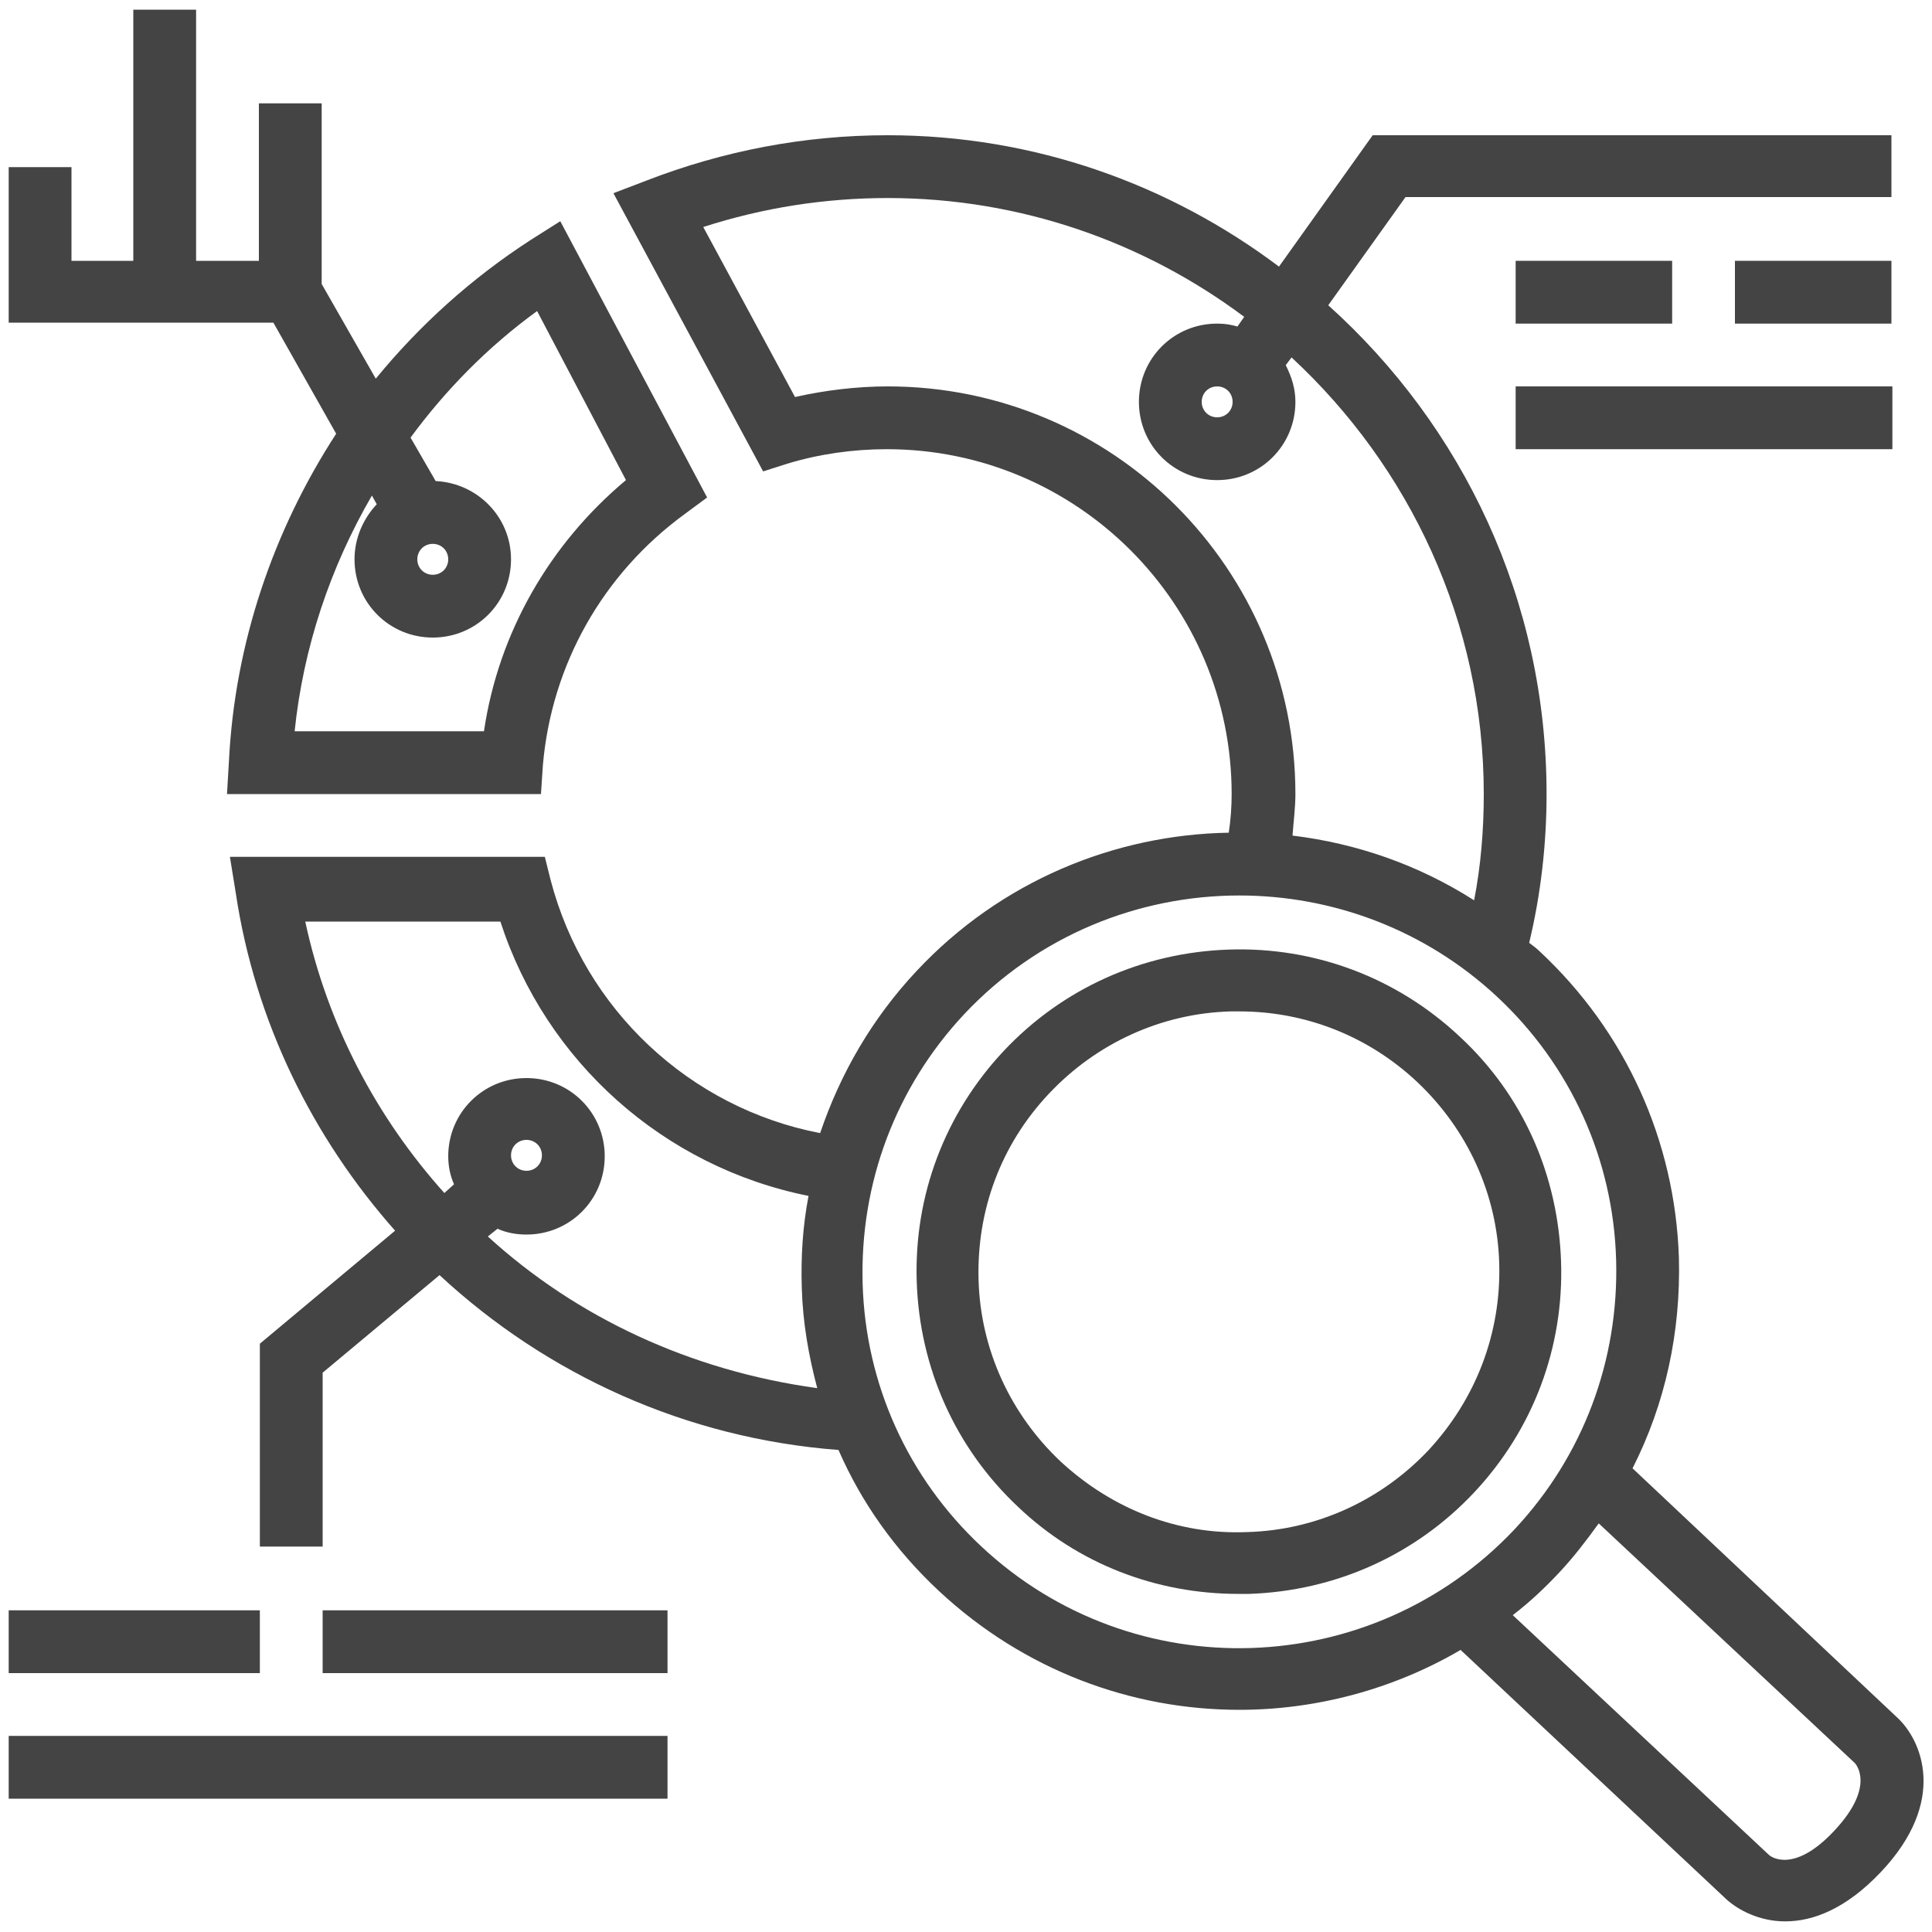
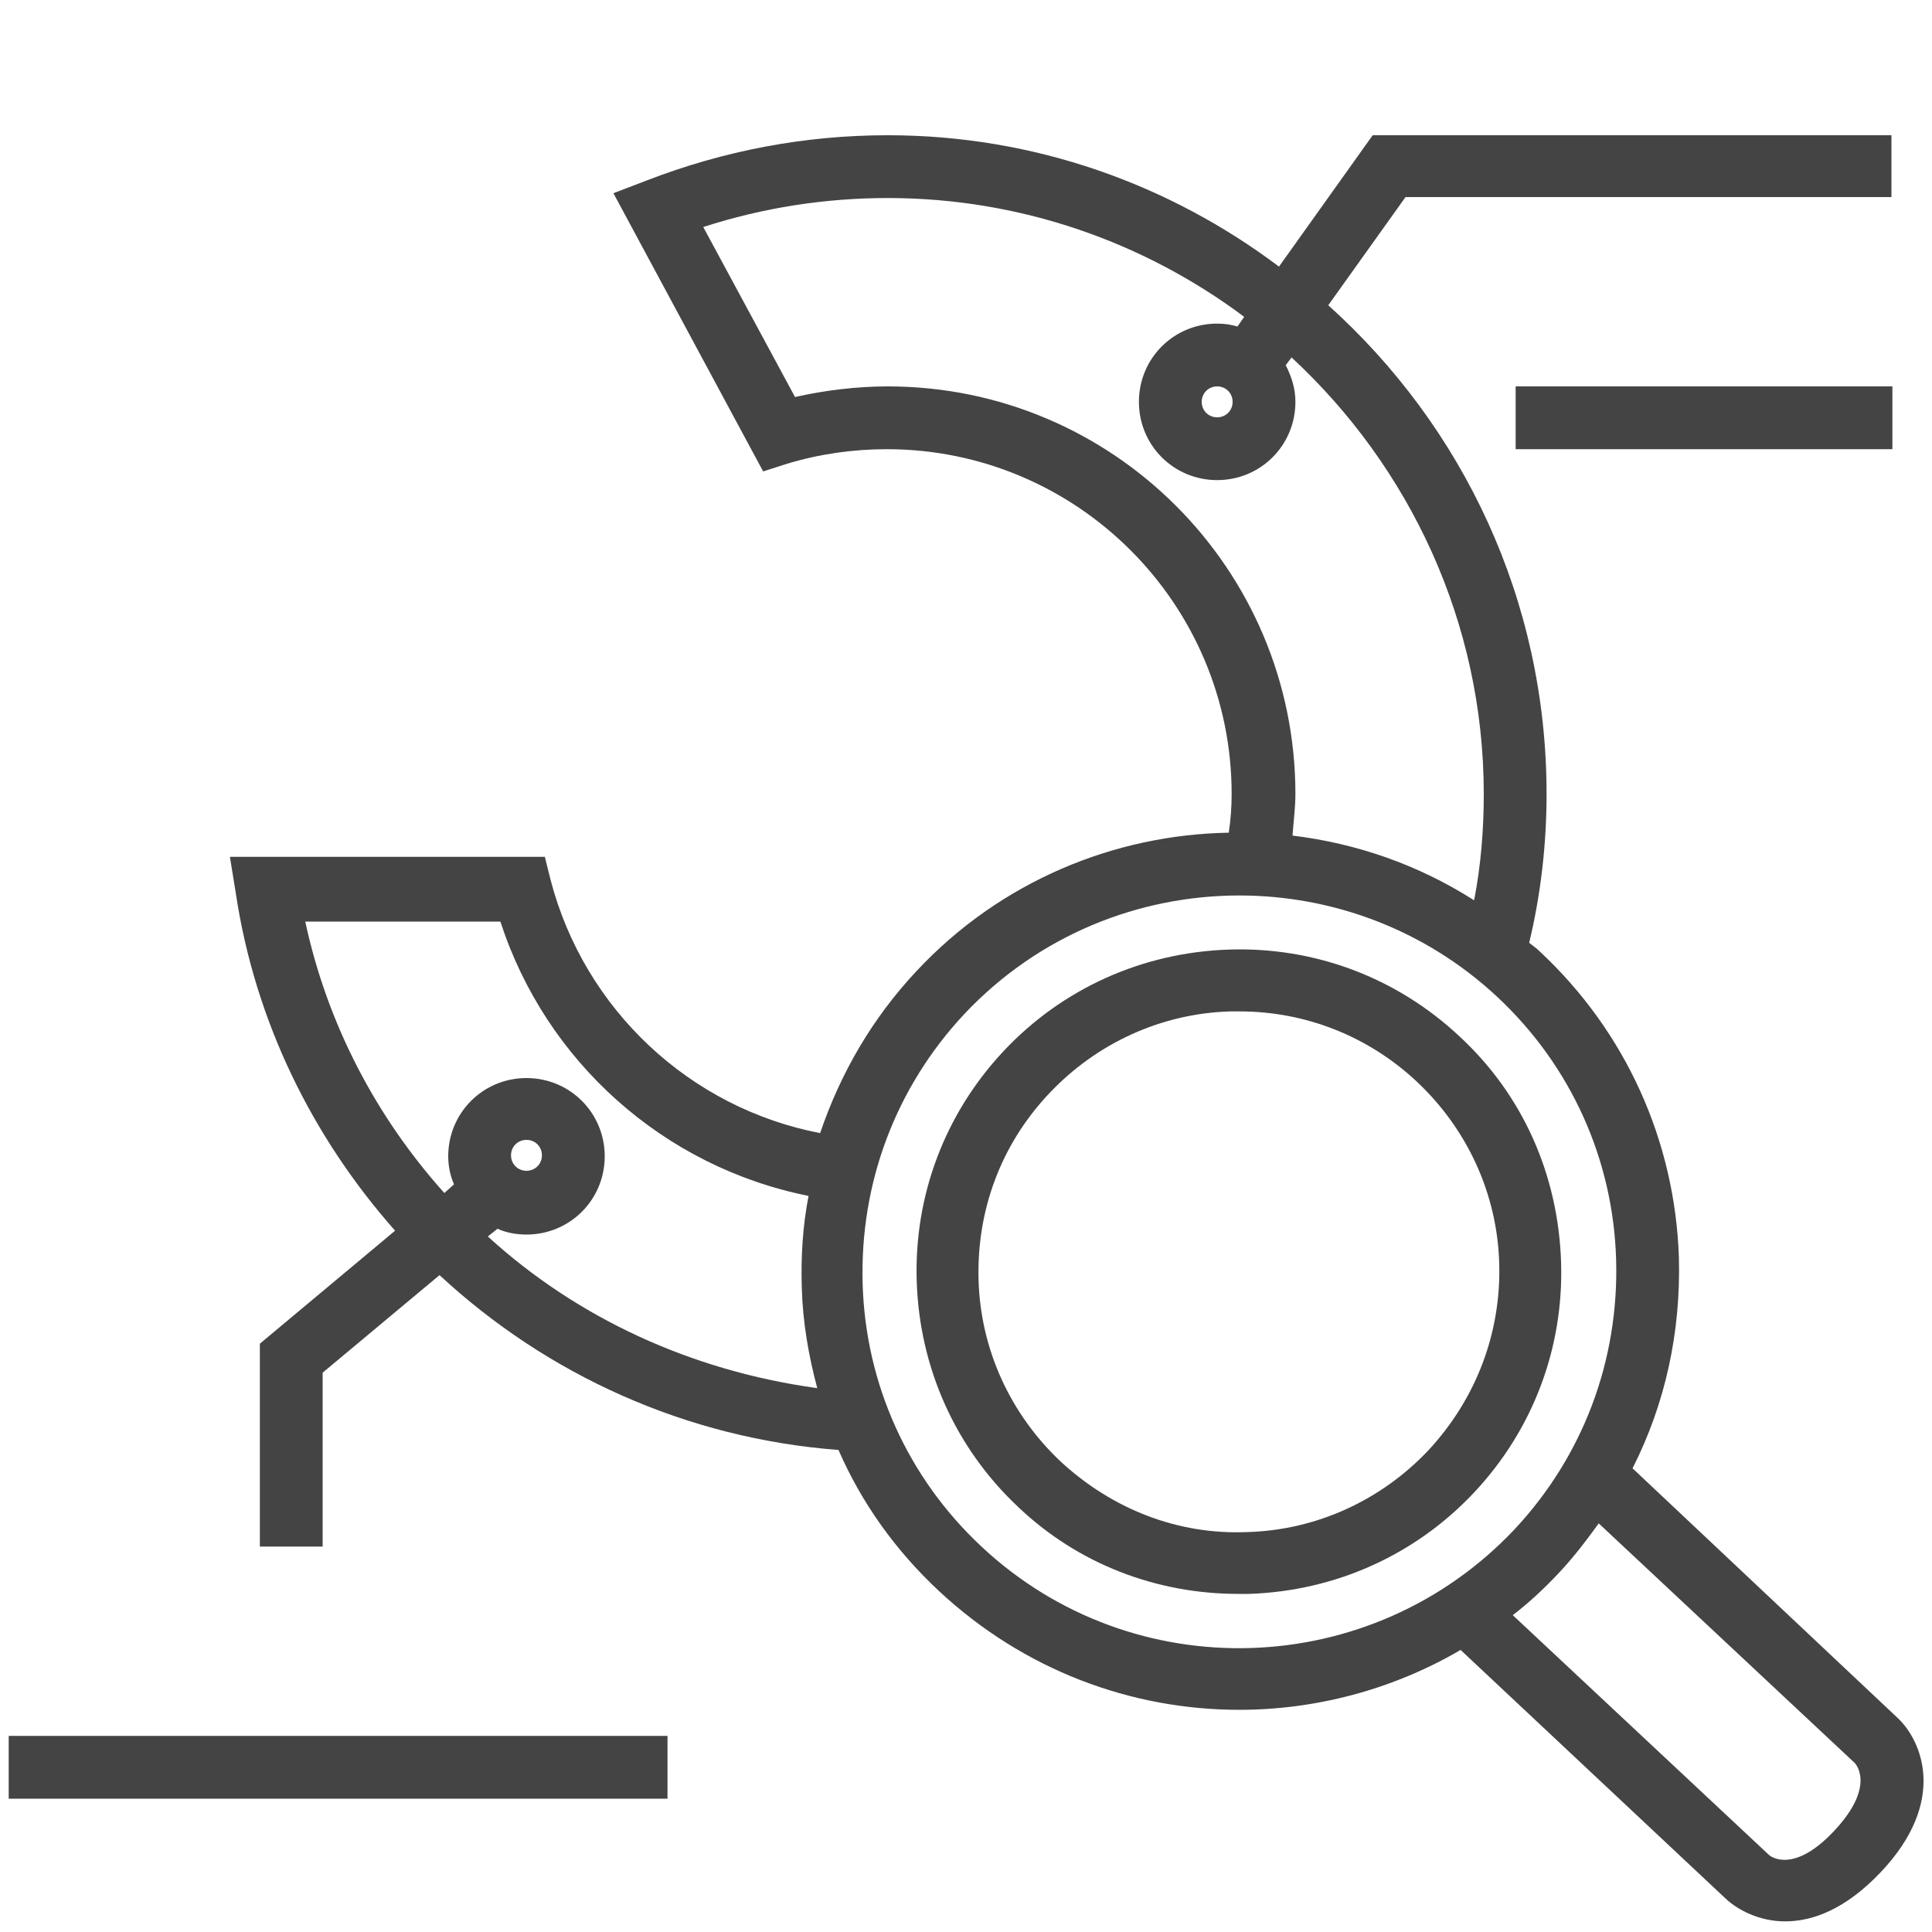
<svg xmlns="http://www.w3.org/2000/svg" version="1.1" id="custom_data_analytics_soln" x="0px" y="0px" viewBox="0 0 200 200" style="enable-background:new 0 0 200 200;" xml:space="preserve">
  <style type="text/css">
	.st0{fill:#444444;}
</style>
  <g>
    <path class="st0" d="M151.1,107.3c-6.5-6.1-15-9.3-23.9-9s-17.2,4-23.3,10.5c-6.1,6.5-9.3,15-9,23.9s4,17.2,10.5,23.3   c6.2,5.9,14.3,9,22.8,9c0.4,0,0.7,0,1.1,0c8.9-0.3,17.2-4,23.3-10.5s9.3-15,9-23.9S157.7,113.4,151.1,107.3z M147.9,150.1   c-4.9,5.2-11.6,8.3-18.8,8.5c-7.2,0.3-14-2.4-19.3-7.3c-5.2-4.9-8.3-11.6-8.5-18.8s2.3-14,7.3-19.3c4.9-5.2,11.6-8.3,18.8-8.5   c0.3,0,0.6,0,0.9,0c6.9,0,13.4,2.6,18.4,7.3c5.2,4.9,8.3,11.6,8.5,18.8C155.4,138,152.8,144.8,147.9,150.1L147.9,150.1z" />
-     <path class="st0" d="M156.9,27h16.2v6.5h-16.2V27z" />
-     <path class="st0" d="M179.6,27h16.2v6.5h-16.2V27z" />
    <path class="st0" d="M156.9,40h39v6.5h-39V40z" />
-     <path class="st0" d="M34.8,44.9c-6.5,10-10.5,21.7-11.1,33.9l-0.2,3.4H56l0.2-3c0.9-10.4,6.2-19.8,14.7-26l2.3-1.7L58,22.9l-3,1.9   c-6.2,4-11.6,8.9-16.1,14.4l-5.6-9.8V10.7h-6.5V27h-6.5V1h-6.5v26H7.4v-9.7H0.9V27v3.2v3.2h27.4L34.8,44.9z M55.6,32.2l9.2,17.5   c-7.9,6.6-13.2,15.8-14.7,26H30.5c0.9-8.7,3.7-17,8-24.4l0.5,0.9c-1.4,1.5-2.3,3.5-2.3,5.7c0,4.5,3.6,8.1,8.1,8.1s8.1-3.6,8.1-8.1   c0-4.4-3.5-7.9-7.8-8.1l-2.6-4.5C46.1,40.4,50.5,35.9,55.6,32.2z M46.4,57.9c0,0.9-0.7,1.6-1.6,1.6s-1.6-0.7-1.6-1.6   s0.7-1.6,1.6-1.6S46.4,57,46.4,57.9z" />
    <path class="st0" d="M0.9,179.7h68.2v6.5H0.9V179.7z" />
-     <path class="st0" d="M0.9,166.7h26v6.5h-26C0.9,173.2,0.9,166.7,0.9,166.7z" />
-     <path class="st0" d="M33.4,166.7h35.7v6.5H33.4V166.7z" />
    <path class="st0" d="M196.4,177.8L169,152c3.4-6.7,5-14.1,4.8-21.8c-0.4-12.1-5.5-23.4-14.4-31.7c-0.3-0.3-0.7-0.6-1.1-0.9   c1.2-5,1.8-10.2,1.8-15.4c0-20.1-8.7-38.1-22.6-50.6l8-11.2h50.3V14h-53.7l-9.7,13.6C121.1,19.1,107.1,14,91.9,14   c-8.6,0-17,1.6-25,4.7L63.5,20L79,48.8l2.5-0.8c3.3-1,6.8-1.5,10.3-1.5c19.7,0,35.7,16,35.7,35.7c0,1.3-0.1,2.7-0.3,4   c-11.8,0.2-23.6,5-32.3,14.3c-4.6,4.9-7.9,10.6-10,16.8c-13.5-2.6-24.4-12.8-27.9-26.2l-0.6-2.4H23.8l0.6,3.7   c2,13.4,8,25.4,16.5,35l-14,11.7v21h6.5v-18L45.5,132c11.1,10.3,25.5,16.9,41.3,18.1c2.4,5.5,5.9,10.4,10.4,14.6   c8.8,8.2,19.9,12.3,31.1,12.3c7.9,0,15.9-2.1,22.9-6.2l27.5,25.8c1.2,1.1,3.4,2.3,6.1,2.3c2.9,0,6.3-1.3,9.9-5.1   C201.7,186.4,198.9,180.1,196.4,177.8L196.4,177.8z M91.9,40c-3.2,0-6.5,0.4-9.6,1.1l-9.5-17.6c6.2-2,12.6-3,19.1-3   c13.8,0,26.6,4.6,36.9,12.3l-0.7,1c-0.7-0.2-1.3-0.3-2.1-0.3c-4.5,0-8.1,3.6-8.1,8.1s3.6,8.1,8.1,8.1c4.5,0,8.1-3.6,8.1-8.1   c0-1.4-0.4-2.6-1-3.8l0.6-0.8c12.2,11.3,19.9,27.4,19.9,45.2c0,3.7-0.3,7.4-1,11c-5.8-3.7-12.2-5.9-18.8-6.7   c0.1-1.4,0.3-2.9,0.3-4.3C134.1,58.9,115.2,40,91.9,40L91.9,40z M127.6,41.6c0,0.9-0.7,1.6-1.6,1.6s-1.6-0.7-1.6-1.6   s0.7-1.6,1.6-1.6S127.6,40.7,127.6,41.6z M50.5,128l1-0.8c0.9,0.4,1.9,0.6,3,0.6c4.5,0,8.1-3.6,8.1-8.1s-3.6-8.1-8.1-8.1   s-8.1,3.6-8.1,8.1c0,1,0.2,2,0.6,2.9l-1,0.9c-7-7.8-12.1-17.4-14.4-28.1h20.2c4.7,14.5,16.9,25.4,31.9,28.4   c-0.6,3.1-0.8,6.3-0.7,9.5c0.1,3.6,0.7,7,1.6,10.4C71.5,141.9,59.7,136.4,50.5,128L50.5,128z M52.9,119.6c0-0.9,0.7-1.6,1.6-1.6   c0.9,0,1.6,0.7,1.6,1.6s-0.7,1.6-1.6,1.6C53.6,121.2,52.9,120.5,52.9,119.6z M101.6,160.1c-7.6-7.1-12-16.8-12.3-27.2   s3.4-20.3,10.5-27.9c7.7-8.2,18.1-12.3,28.5-12.3c9.6,0,19.2,3.5,26.7,10.5c7.6,7.1,12,16.8,12.3,27.2c0.3,10.4-3.4,20.3-10.5,27.9   C142,174,117.3,174.8,101.6,160.1z M189.9,189.5c-4.1,4.4-6.5,2.8-6.8,2.5l-26.5-24.8c1.7-1.3,3.3-2.8,4.8-4.4   c1.5-1.6,2.8-3.3,4.1-5.1l26.5,24.8C192,182.5,194.3,184.8,189.9,189.5L189.9,189.5z" />
  </g>
</svg>